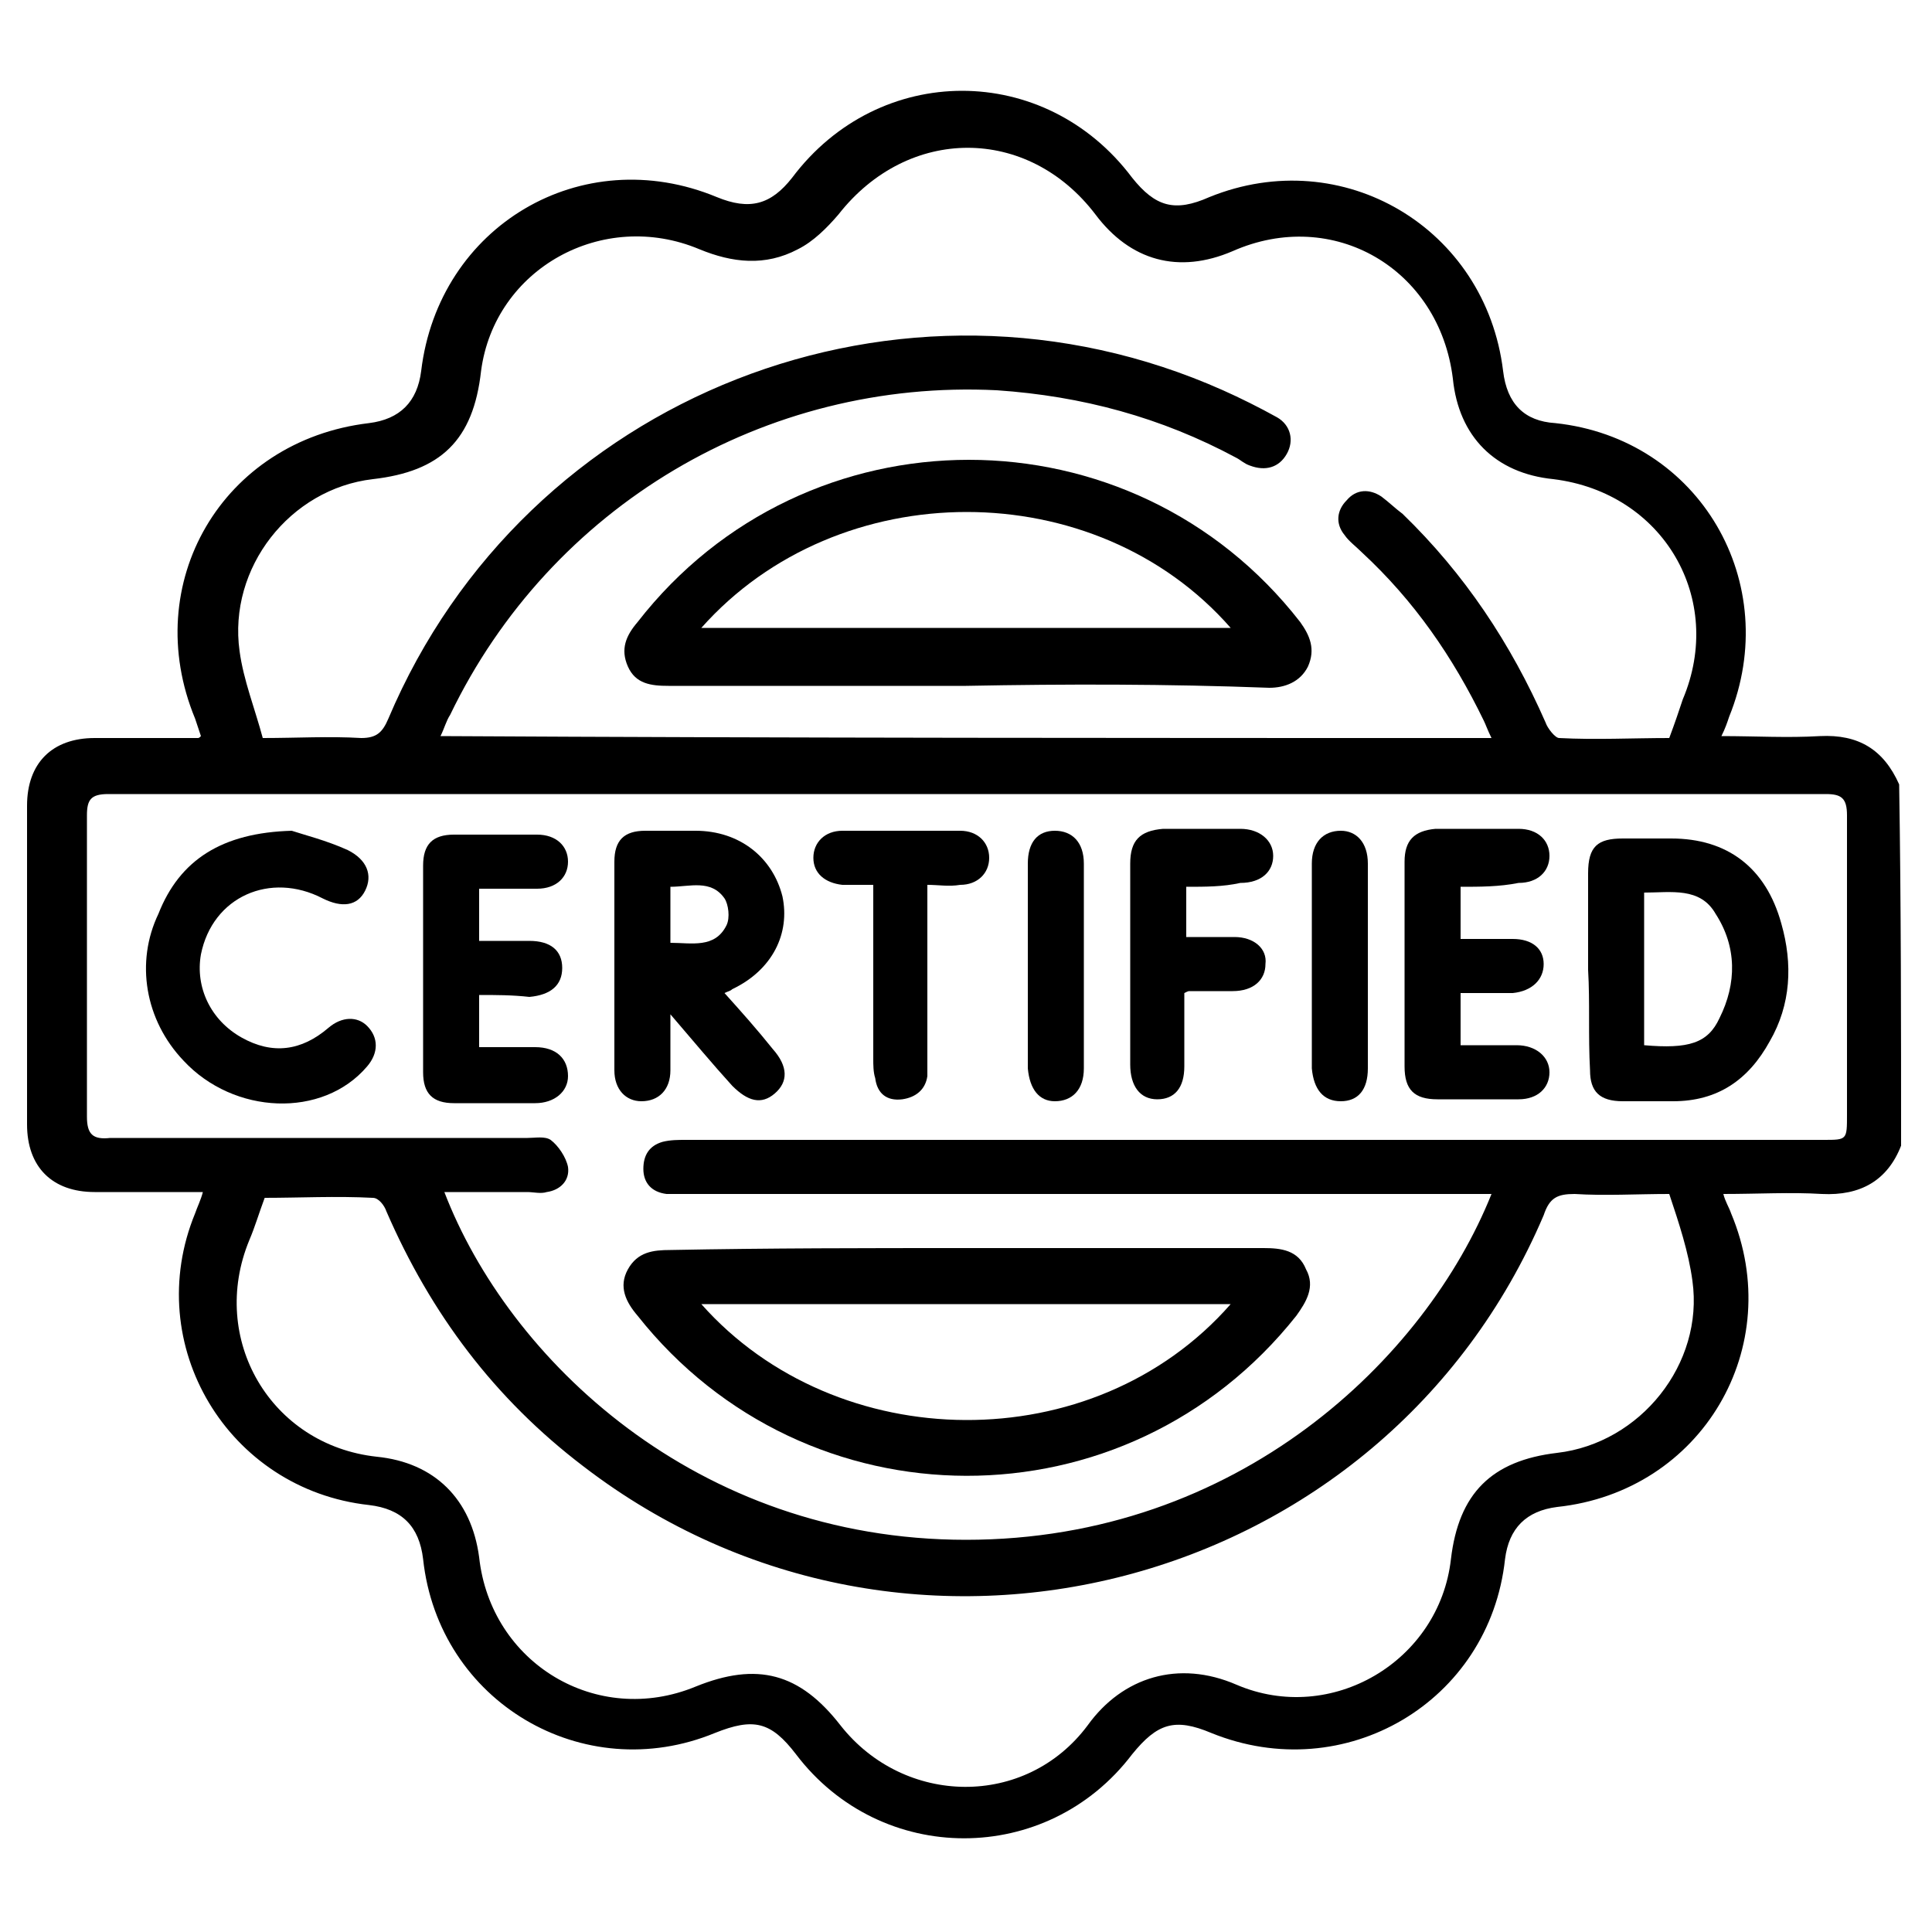
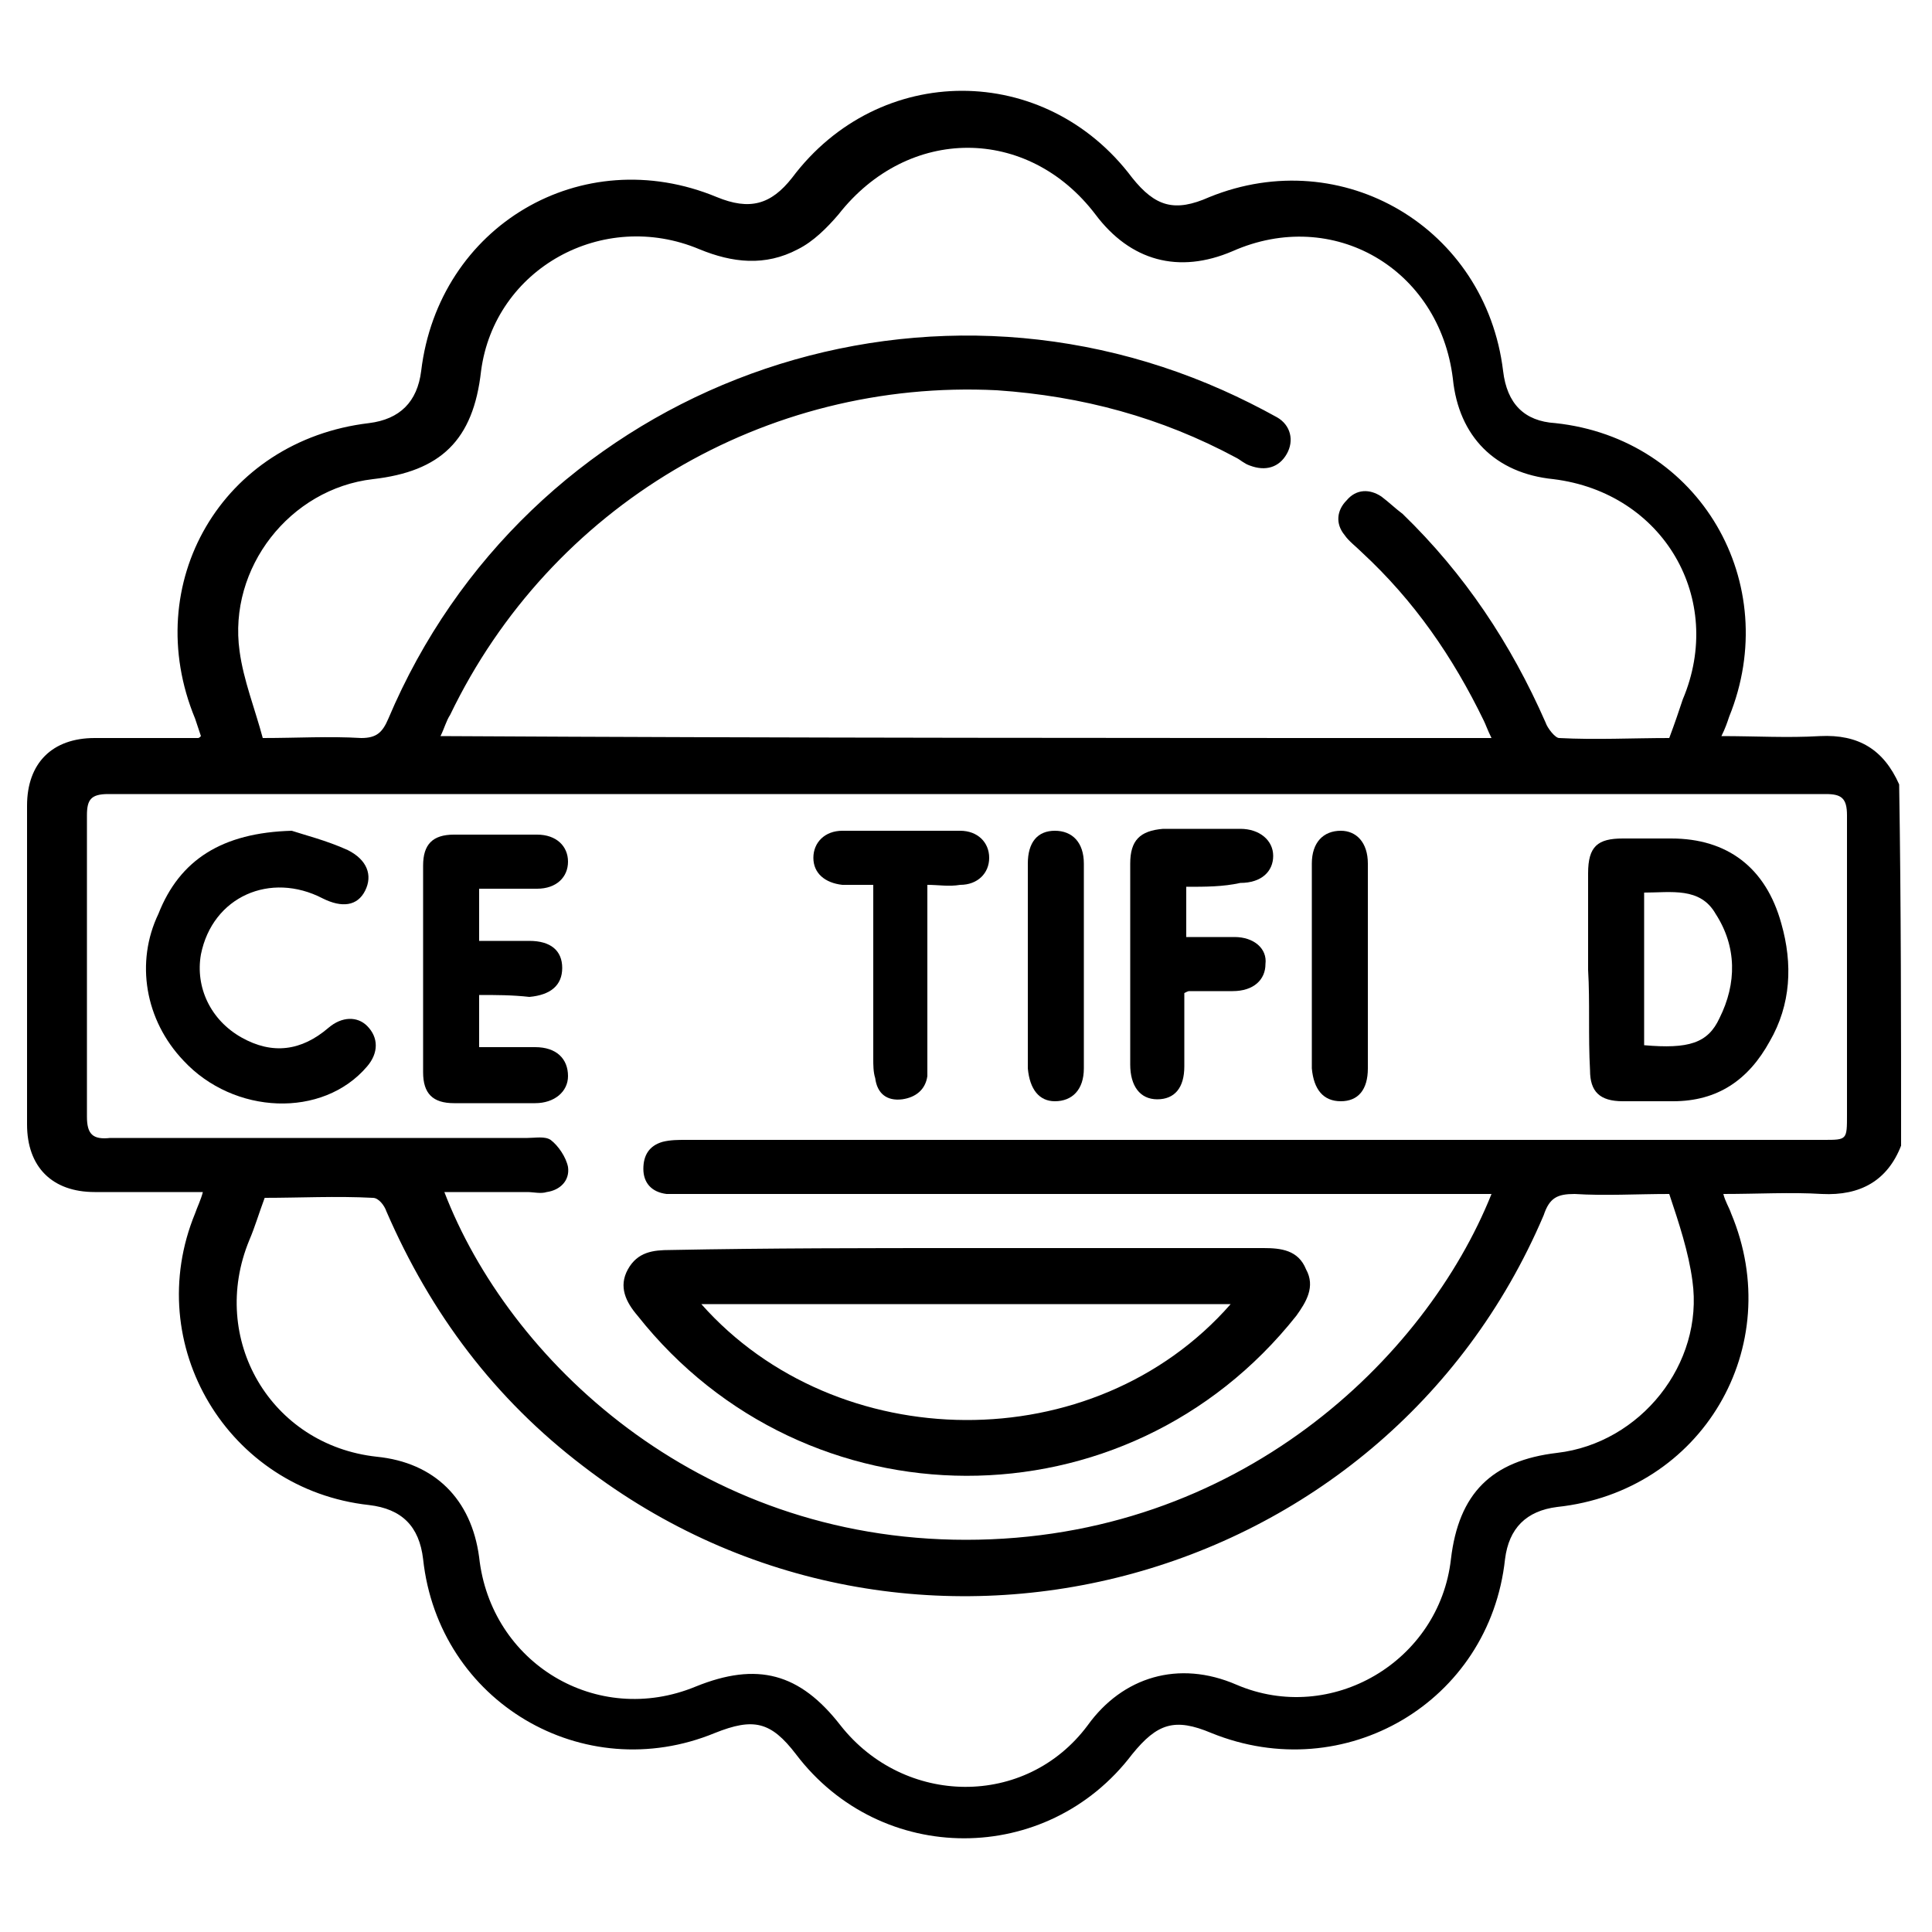
<svg xmlns="http://www.w3.org/2000/svg" id="certified" x="0px" y="0px" viewBox="0 0 100 100" style="enable-background:new 0 0 100 100;" xml:space="preserve">
  <path d="M98.4,59.3c-0.7,1.8-2.1,2.6-4.1,2.5c-1.6-0.1-3.3,0-5.1,0c0.1,0.4,0.3,0.7,0.4,1c2.9,6.9-1.5,14.4-9,15.2 c-1.6,0.2-2.5,1.1-2.7,2.7c-0.8,7.4-8.3,11.8-15.2,9c-1.9-0.8-2.8-0.5-4.1,1.1c-4.4,5.8-13,5.8-17.4,0c-1.3-1.7-2.2-1.9-4.2-1.1 c-6.8,2.8-14.3-1.6-15.1-9c-0.2-1.7-1.1-2.6-2.8-2.8c-7.3-0.8-11.8-8.3-9-15.1c0.1-0.3,0.3-0.7,0.4-1.1c-2,0-3.8,0-5.6,0 c-2.2,0-3.5-1.3-3.5-3.5c0-5.5,0-11,0-16.5c0-2.2,1.3-3.5,3.5-3.5c1.8,0,3.5,0,5.3,0c0.1,0,0.1,0,0.2-0.1c-0.1-0.3-0.2-0.6-0.3-0.9 c-2.9-7,1.4-14.4,9-15.3c1.6-0.2,2.5-1.1,2.7-2.7c0.9-7.5,8.3-11.9,15.3-9c1.7,0.7,2.8,0.4,3.9-1c4.5-6,13.1-6,17.6,0 c1.2,1.5,2.2,1.8,4,1c6.9-2.8,14.3,1.6,15.2,9c0.2,1.7,1.1,2.6,2.7,2.7c7.5,0.8,11.8,8.3,9,15.2c-0.1,0.3-0.2,0.6-0.4,1 c1.8,0,3.4,0.1,5.1,0c2-0.1,3.3,0.7,4.1,2.5C98.4,46.9,98.4,53.1,98.4,59.3z M77.2,61.8c-0.5,0-0.8,0-1.2,0c-13.5,0-27,0-40.5,0 c-0.3,0-0.7,0-1,0c-0.8-0.1-1.2-0.6-1.2-1.3c0-0.7,0.3-1.2,1-1.4c0.4-0.1,0.8-0.1,1.2-0.1c19.6,0,39.3,0,58.9,0 c1.2,0,1.2,0,1.2-1.3c0-5.2,0-10.3,0-15.5c0-0.9-0.3-1.1-1.1-1.1c-29.6,0-59.3,0-88.9,0c-0.9,0-1.1,0.3-1.1,1.1 c0,5.2,0,10.4,0,15.6c0,0.9,0.3,1.2,1.2,1.1c7.2,0,14.4,0,21.6,0c0.4,0,0.9-0.1,1.2,0.1c0.4,0.3,0.8,0.9,0.9,1.4 c0.1,0.7-0.4,1.2-1.1,1.3c-0.3,0.1-0.7,0-1,0c-1.4,0-2.9,0-4.3,0C26.3,70.3,36,79.7,50,79.7C64.1,79.7,73.8,70.3,77.2,61.8z  M77.2,38.2c-0.2-0.4-0.3-0.7-0.4-0.9c-1.6-3.3-3.6-6.2-6.3-8.7c-0.3-0.3-0.7-0.6-0.9-0.9c-0.5-0.6-0.4-1.3,0.1-1.8 c0.5-0.6,1.2-0.6,1.8-0.2c0.4,0.3,0.7,0.6,1.1,0.9c3.2,3.1,5.6,6.7,7.4,10.8c0.1,0.3,0.5,0.8,0.7,0.8c1.9,0.1,3.8,0,5.7,0 c0.3-0.8,0.5-1.4,0.7-2c2.2-5.2-1-10.7-6.7-11.4c-3-0.3-4.9-2.2-5.2-5.2c-0.7-5.7-6.2-8.9-11.4-6.6c-2.8,1.2-5.3,0.5-7.1-1.9 c-3.5-4.6-9.7-4.6-13.3,0c-0.6,0.7-1.3,1.4-2.1,1.8c-1.7,0.9-3.4,0.7-5.1,0c-5-2.1-10.6,1-11.3,6.3c-0.4,3.6-2.1,5.2-5.6,5.6 c-4.3,0.5-7.5,4.6-6.9,8.9c0.2,1.5,0.8,3,1.2,4.5c1.8,0,3.4-0.1,5.1,0c0.8,0,1.1-0.3,1.4-1c7.1-16.8,26.6-24.4,43.2-17 c0.9,0.4,1.9,0.9,2.8,1.4c0.7,0.4,0.9,1.2,0.5,1.9c-0.4,0.7-1.1,0.9-1.9,0.6c-0.3-0.1-0.5-0.3-0.7-0.4c-3.9-2.1-8-3.2-12.4-3.5 c-12-0.6-23.1,6-28.3,16.8c-0.2,0.3-0.3,0.7-0.5,1.1C41,38.2,59,38.2,77.2,38.2z M86.4,61.8c-1.7,0-3.3,0.1-4.9,0 c-0.9,0-1.3,0.2-1.6,1.1c-8.3,19.5-32.9,25.9-49.7,13c-4.6-3.5-7.9-7.9-10.2-13.2c-0.1-0.3-0.4-0.7-0.7-0.7c-1.9-0.1-3.8,0-5.6,0 c-0.3,0.8-0.5,1.5-0.8,2.2c-2.1,5.1,1.1,10.6,6.6,11.2c3,0.3,4.9,2.2,5.3,5.2c0.6,5.5,6.1,8.8,11.2,6.7c3.2-1.3,5.4-0.7,7.5,2 c3.3,4.2,9.6,4.3,12.8,0c1.8-2.5,4.7-3.4,7.7-2.1c4.9,2.1,10.5-1.2,11.1-6.5c0.4-3.4,2.1-5.1,5.5-5.5c4.3-0.5,7.6-4.6,7-8.9 C87.4,64.8,86.9,63.3,86.4,61.8z" />
  <path d="M50,64.6c5.1,0,10.3,0,15.4,0c0.9,0,1.8,0.1,2.2,1.1c0.5,0.9,0,1.7-0.5,2.4c-8.8,11.1-25.4,11-34.1,0 c-0.6-0.7-1-1.5-0.5-2.4c0.5-0.9,1.3-1,2.2-1C39.8,64.6,44.9,64.6,50,64.6C50,64.6,50,64.6,50,64.6z M63.7,67.5 c-9.2,0-18.3,0-27.4,0C43.3,75.4,56.6,75.6,63.7,67.5z" />
-   <path d="M34.7,52.5c0,1.2,0,2,0,2.9c0,1-0.6,1.6-1.5,1.6c-0.8,0-1.4-0.6-1.4-1.6c0-3.6,0-7.2,0-10.8c0-1.1,0.5-1.6,1.6-1.6 c0.9,0,1.8,0,2.6,0c2.3,0,4,1.4,4.5,3.4c0.4,1.9-0.5,3.8-2.6,4.8c-0.1,0.1-0.2,0.1-0.4,0.2c0.9,1,1.7,1.9,2.5,2.9 c0.8,0.9,0.8,1.7,0.1,2.3c-0.7,0.6-1.4,0.4-2.2-0.4C36.9,55.1,35.9,53.9,34.7,52.5z M34.7,48.8c1.1,0,2.3,0.3,2.9-0.9 c0.2-0.4,0.1-1.1-0.1-1.4c-0.7-1-1.8-0.6-2.8-0.6C34.7,46.9,34.7,47.8,34.7,48.8z" />
  <path d="M82.2,50.2c0-1.7,0-3.3,0-5c0-1.4,0.5-1.8,1.8-1.8c0.8,0,1.6,0,2.5,0c2.9,0,4.9,1.5,5.7,4.4c0.6,2.1,0.5,4.2-0.6,6.1 c-1.1,2-2.7,3.1-5,3.1c-0.9,0-1.8,0-2.6,0c-1.2,0-1.7-0.5-1.7-1.6C82.2,53.6,82.3,51.9,82.2,50.2C82.2,50.2,82.2,50.2,82.2,50.2z  M85.1,46.2c0,2.7,0,5.3,0,7.9c2.3,0.2,3.3-0.1,3.9-1.4c0.9-1.8,0.9-3.7-0.2-5.4C88,45.9,86.5,46.2,85.1,46.2z" />
  <path d="M15.1,43c0.6,0.2,1.8,0.5,2.9,1c1,0.5,1.3,1.3,0.9,2.1c-0.4,0.8-1.2,0.9-2.2,0.4c-2.7-1.4-5.7-0.1-6.3,2.9 c-0.3,1.7,0.5,3.4,2.1,4.3c1.6,0.9,3.1,0.7,4.5-0.5c0.7-0.6,1.5-0.6,2-0.1c0.6,0.6,0.6,1.4,0,2.1c-2.3,2.7-6.9,2.5-9.5-0.3 c-2-2.1-2.5-5.1-1.3-7.6C9.3,44.5,11.5,43.1,15.1,43z" />
  <path d="M24.8,51.5c0,0.9,0,1.7,0,2.7c1,0,1.9,0,2.9,0c1.1,0,1.7,0.6,1.7,1.5c0,0.8-0.7,1.4-1.7,1.4c-1.4,0-2.8,0-4.2,0 c-1.1,0-1.6-0.5-1.6-1.6c0-3.6,0-7.1,0-10.7c0-1.1,0.5-1.6,1.6-1.6c1.4,0,2.9,0,4.3,0c1,0,1.6,0.6,1.6,1.4c0,0.8-0.6,1.4-1.6,1.4 c-1,0-2,0-3,0c0,1,0,1.8,0,2.7c0.9,0,1.7,0,2.6,0c1.1,0,1.7,0.5,1.7,1.4c0,0.9-0.6,1.4-1.7,1.5C26.5,51.5,25.7,51.5,24.8,51.5z" />
-   <path d="M75.6,45.9c0,1,0,1.8,0,2.7c0.9,0,1.8,0,2.7,0c1,0,1.6,0.5,1.6,1.3c0,0.8-0.6,1.4-1.6,1.5c-0.9,0-1.7,0-2.7,0 c0,0.9,0,1.8,0,2.7c1,0,2,0,2.9,0c1,0,1.7,0.6,1.7,1.4c0,0.8-0.6,1.4-1.6,1.4c-1.4,0-2.8,0-4.2,0c-1.2,0-1.7-0.5-1.7-1.7 c0-3.5,0-7.1,0-10.6c0-1.1,0.5-1.6,1.6-1.7c1.4,0,2.9,0,4.3,0c1,0,1.6,0.6,1.6,1.4c0,0.8-0.6,1.4-1.6,1.4 C77.6,45.9,76.6,45.9,75.6,45.9z" />
  <path d="M61.4,45.9c0,0.9,0,1.7,0,2.6c0.8,0,1.6,0,2.5,0c1,0,1.7,0.6,1.6,1.4c0,0.8-0.6,1.4-1.7,1.4c-0.7,0-1.4,0-2.2,0 c-0.1,0-0.1,0-0.3,0.1c0,1.2,0,2.5,0,3.8c0,1.1-0.5,1.7-1.4,1.7c-0.9,0-1.4-0.7-1.4-1.8c0-3.5,0-6.9,0-10.4c0-1.2,0.5-1.7,1.7-1.8 c1.3,0,2.6,0,4,0c1,0,1.7,0.6,1.7,1.4c0,0.8-0.6,1.4-1.7,1.4C63.3,45.9,62.4,45.9,61.4,45.9z" />
  <path d="M48,45.8c0,3,0,5.9,0,8.8c0,0.4,0,0.8,0,1.1c-0.1,0.7-0.6,1.1-1.3,1.2c-0.8,0.1-1.3-0.3-1.4-1.1c-0.1-0.3-0.1-0.7-0.1-1 c0-2.6,0-5.3,0-7.9c0-0.3,0-0.7,0-1.1c-0.6,0-1.1,0-1.6,0c-0.9-0.1-1.5-0.6-1.5-1.4c0-0.8,0.6-1.4,1.5-1.4c2,0,4,0,6.1,0 c0.9,0,1.5,0.6,1.5,1.4c0,0.8-0.6,1.4-1.5,1.4C49.1,45.9,48.6,45.8,48,45.8z" />
  <path d="M53.2,50c0-1.8,0-3.5,0-5.3c0-1.1,0.5-1.7,1.4-1.7c0.9,0,1.5,0.6,1.5,1.7c0,3.5,0,7.1,0,10.6c0,1.1-0.6,1.7-1.5,1.7 c-0.8,0-1.3-0.6-1.4-1.7C53.2,53.5,53.2,51.8,53.2,50z" />
  <path d="M67.9,49.9c0-1.7,0-3.5,0-5.2c0-1.1,0.6-1.7,1.5-1.7c0.8,0,1.4,0.6,1.4,1.7c0,3.5,0,7.1,0,10.6c0,1.1-0.5,1.7-1.4,1.7 c-0.9,0-1.4-0.6-1.5-1.7C67.9,53.5,67.9,51.7,67.9,49.9z" />
-   <path d="M50,35.5c-5.1,0-10.3,0-15.4,0c-0.9,0-1.7-0.1-2.1-1c-0.4-0.9-0.1-1.6,0.5-2.3c8.7-11.2,25.6-11.2,34.3,0 c0.5,0.7,0.8,1.4,0.4,2.3c-0.4,0.8-1.2,1.1-2,1.1C60.4,35.4,55.2,35.4,50,35.5C50,35.4,50,35.4,50,35.5z M36.3,32.5 c9.2,0,18.2,0,27.4,0C56.7,24.5,43.4,24.5,36.3,32.5z" />
</svg>